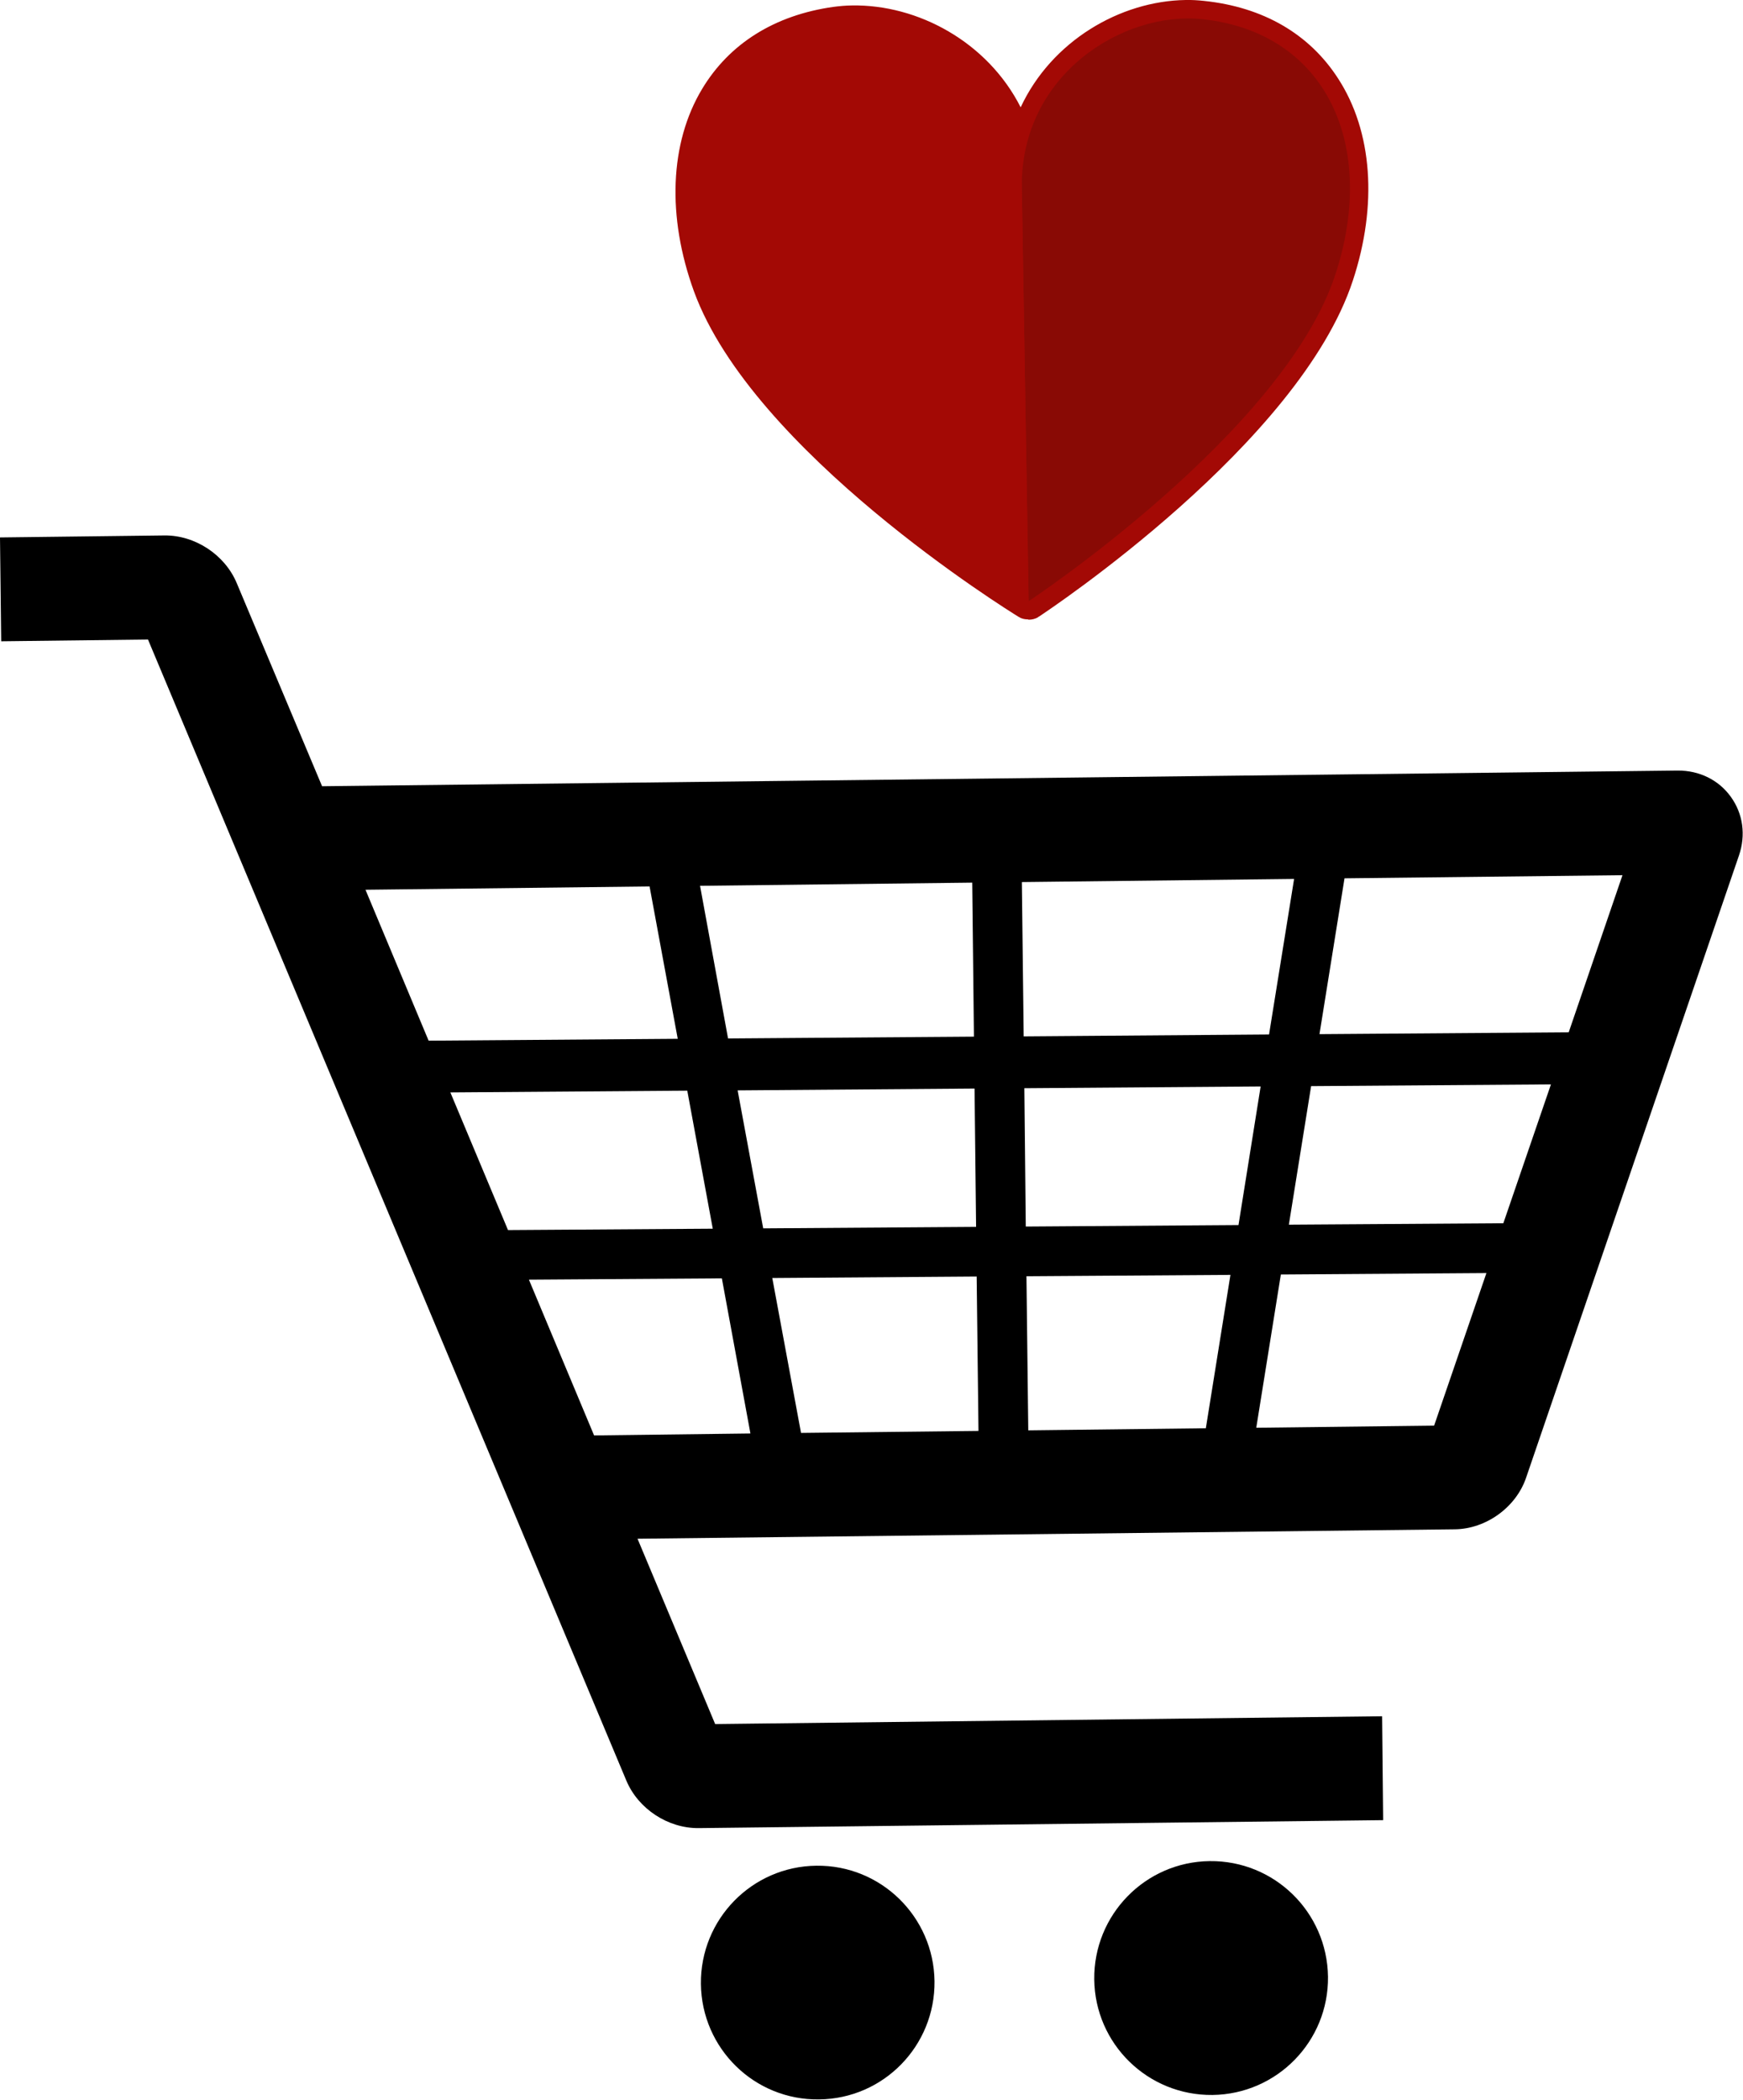
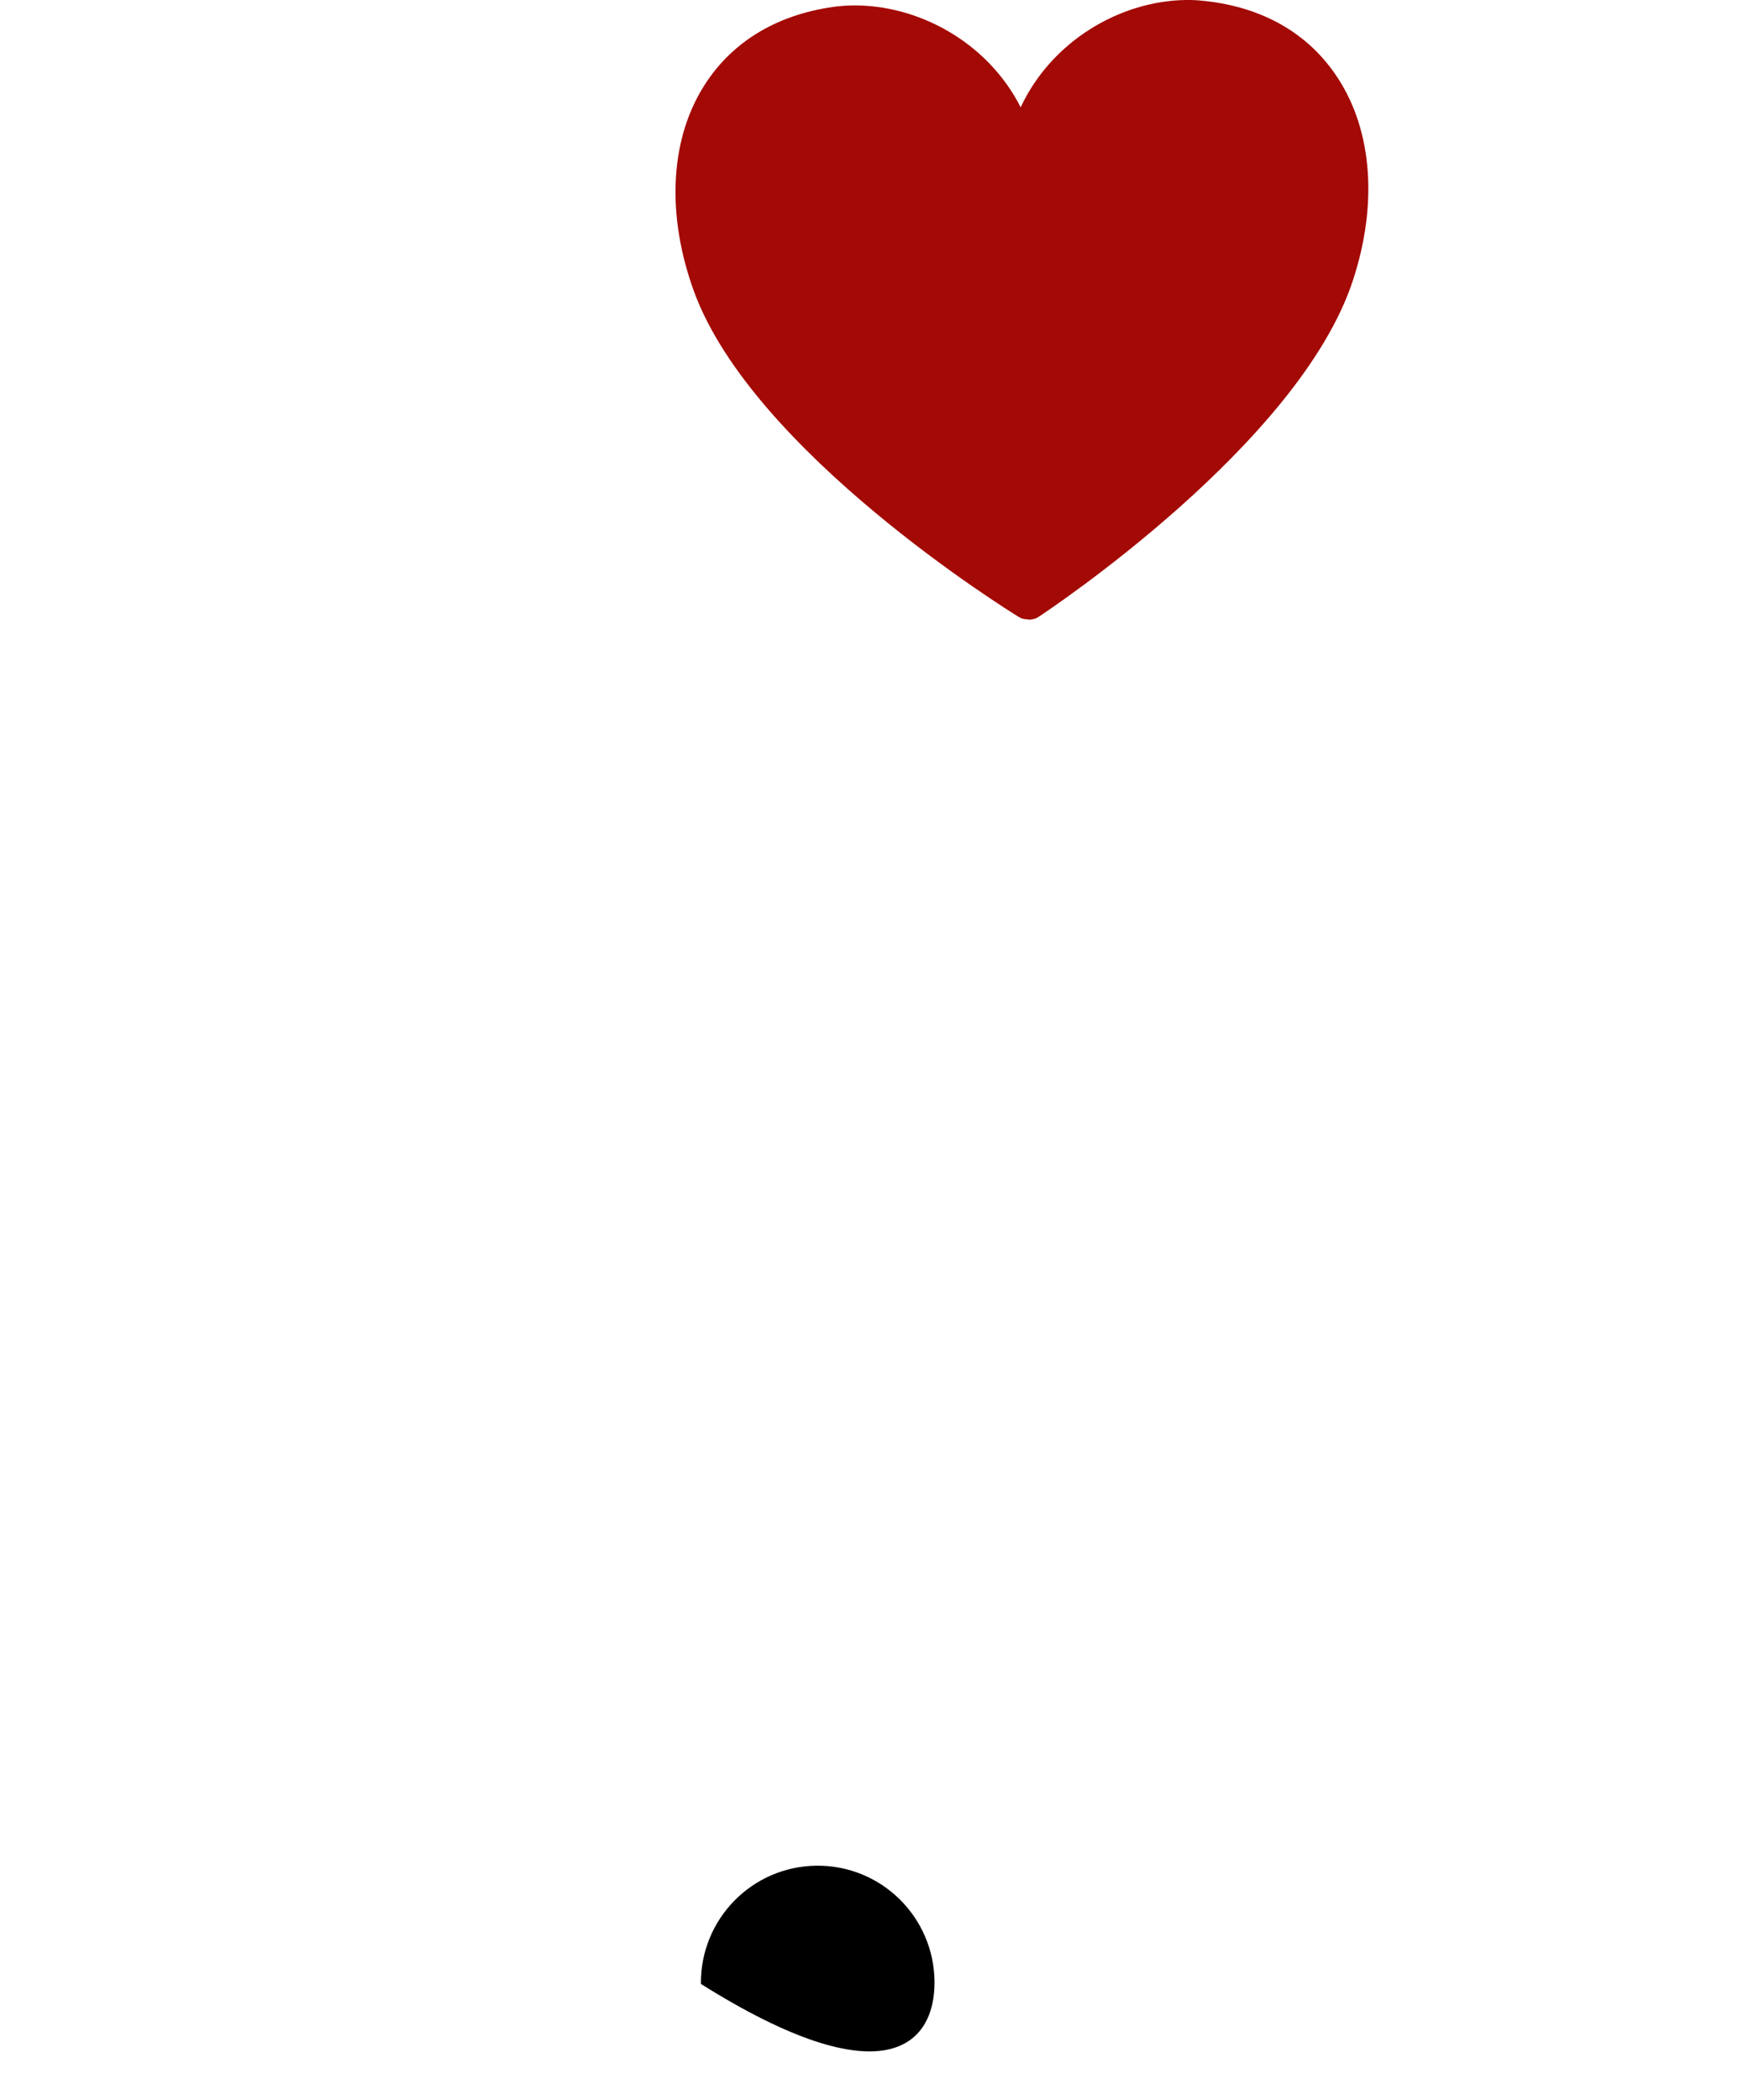
<svg xmlns="http://www.w3.org/2000/svg" fill="#000000" height="144.4" preserveAspectRatio="xMidYMid meet" version="1" viewBox="0.0 -0.0 119.9 144.4" width="119.9" zoomAndPan="magnify">
  <defs>
    <clipPath id="a">
      <path d="M 0 36 L 119.879 36 L 119.879 126 L 0 126 Z M 0 36" />
    </clipPath>
    <clipPath id="b">
      <path d="M 75 127 L 92 127 L 92 144.371 L 75 144.371 Z M 75 127" />
    </clipPath>
    <clipPath id="c">
      <path d="M 48 128 L 65 128 L 65 144.371 L 48 144.371 Z M 48 128" />
    </clipPath>
  </defs>
  <g>
    <g clip-path="url(#a)" id="change1_1">
-       <path d="M 107.91 70.988 L 90.766 71.113 L 92.488 60.398 L 111.609 60.184 Z M 98.652 98.035 L 86.418 98.18 L 88.109 87.641 L 102.25 87.543 Z M 36.383 87.996 L 49.656 87.906 L 51.621 98.574 L 40.867 98.707 Z M 44.684 60.957 L 46.621 71.434 L 29.484 71.562 L 25.141 61.184 Z M 70.418 71.266 L 70.293 60.656 L 89.02 60.441 L 87.297 71.137 Z M 70.609 87.762 L 84.641 87.668 L 82.949 98.215 L 70.734 98.359 Z M 67.184 87.781 L 67.309 98.398 L 55.102 98.535 L 53.125 87.883 Z M 50.082 71.41 L 48.156 60.914 L 66.879 60.695 L 66.996 71.285 Z M 50.742 74.98 L 67.039 74.855 L 67.145 84.367 L 52.5 84.469 Z M 30.98 75.121 L 47.277 75 L 49.031 84.492 L 34.945 84.586 Z M 90.191 74.688 L 106.688 74.57 L 103.414 84.117 L 88.66 84.215 Z M 85.195 84.242 L 70.562 84.344 L 70.465 74.832 L 86.719 74.711 Z M 119.062 54.793 C 118.227 53.629 116.887 52.977 115.402 52.988 L 22.156 54.066 L 16.285 40.098 C 15.469 38.148 13.422 36.801 11.316 36.82 L 0 36.957 L 0.082 44.098 L 10.18 43.977 L 43.082 122.434 C 43.898 124.387 45.949 125.734 48.066 125.711 L 95.145 125.164 L 95.074 118.02 L 49.195 118.555 L 43.855 105.812 L 100.07 105.164 C 102.227 105.141 104.297 103.645 104.984 101.602 L 119.621 58.832 C 120.105 57.426 119.902 55.953 119.062 54.793" fill="#000000" />
-     </g>
+       </g>
    <g clip-path="url(#b)" id="change1_2">
-       <path d="M 83.215 127.98 C 78.777 128.031 75.223 131.676 75.273 136.117 C 75.324 140.555 78.957 144.109 83.41 144.062 C 87.848 144.004 91.402 140.367 91.352 135.93 C 91.293 131.488 87.66 127.93 83.215 127.98" fill="#000000" />
-     </g>
+       </g>
    <g clip-path="url(#c)" id="change1_3">
-       <path d="M 56.16 128.297 C 51.723 128.344 48.168 131.984 48.215 136.426 C 48.266 140.867 51.898 144.43 56.344 144.367 C 60.785 144.32 64.332 140.68 64.285 136.242 C 64.23 131.805 60.598 128.242 56.16 128.297" fill="#000000" />
+       <path d="M 56.16 128.297 C 51.723 128.344 48.168 131.984 48.215 136.426 C 60.785 144.32 64.332 140.68 64.285 136.242 C 64.23 131.805 60.598 128.242 56.16 128.297" fill="#000000" />
    </g>
    <g id="change2_1">
      <path d="M 92.055 5.41 C 90.078 2.336 86.891 0.484 82.824 0.062 C 82.406 0.016 81.992 -0.008 81.555 0 C 77.059 0.07 72.344 2.809 70.211 7.379 C 67.926 2.871 63.121 0.301 58.617 0.375 C 58.176 0.379 57.758 0.418 57.332 0.473 C 53.297 1.039 50.172 2.992 48.293 6.125 C 46.07 9.824 45.867 14.895 47.738 20.039 C 51.777 31.078 69.344 41.973 70.094 42.434 C 70.102 42.441 70.125 42.43 70.133 42.441 C 70.141 42.461 70.152 42.465 70.164 42.473 C 70.34 42.559 70.516 42.59 70.688 42.59 C 70.73 42.598 70.758 42.613 70.773 42.613 C 70.988 42.613 71.203 42.559 71.391 42.457 C 71.391 42.457 71.406 42.43 71.426 42.422 C 71.434 42.41 71.453 42.41 71.457 42.41 C 72.188 41.926 89.383 30.492 93.062 19.293 C 94.777 14.09 94.406 9.039 92.055 5.41" fill="#a30905" />
    </g>
    <g id="change3_1">
-       <path d="M 82.695 1.316 C 77.281 0.754 70.199 5.109 70.289 12.898 L 70.758 41.34 C 70.809 41.312 88.277 29.758 91.852 18.898 C 94.77 10.035 91.273 2.227 82.695 1.316" fill="#890a05" />
-     </g>
+       </g>
    <g id="change2_2">
      <path d="M 70.293 12.934 C 70.172 5.113 62.926 0.984 57.523 1.738 C 48.984 2.918 45.73 10.836 48.926 19.602 C 52.879 30.348 70.758 41.348 70.758 41.348 L 70.758 41.34 L 70.289 12.898 C 70.289 12.906 70.293 12.918 70.293 12.934" fill="#a30905" />
    </g>
  </g>
</svg>